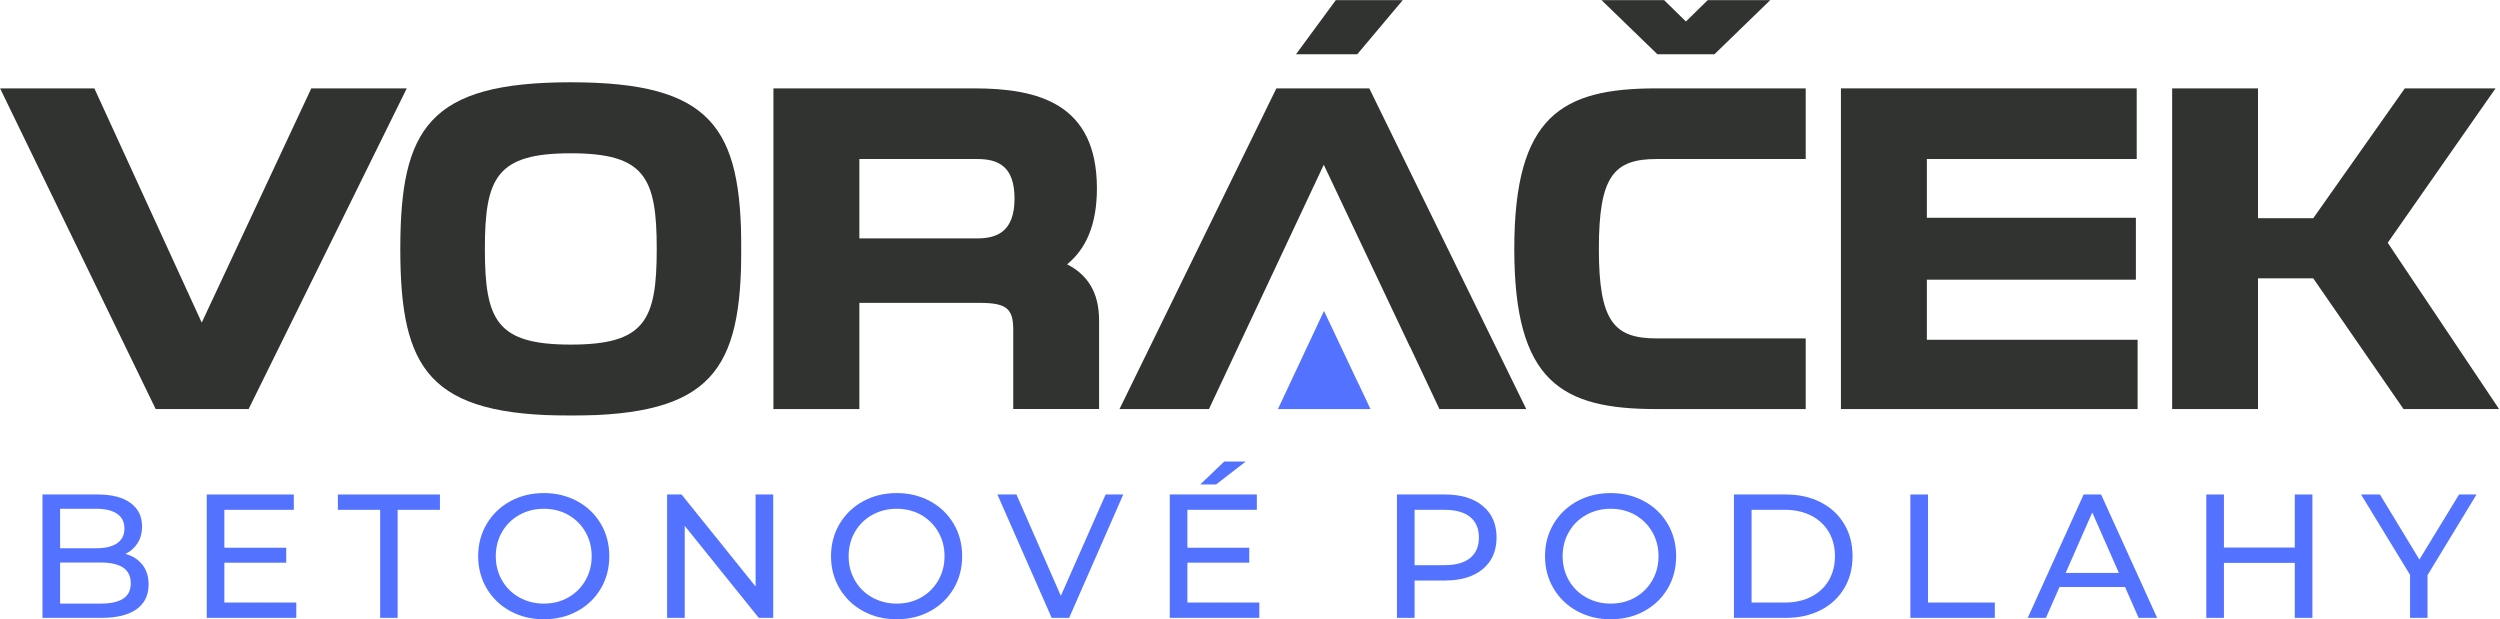
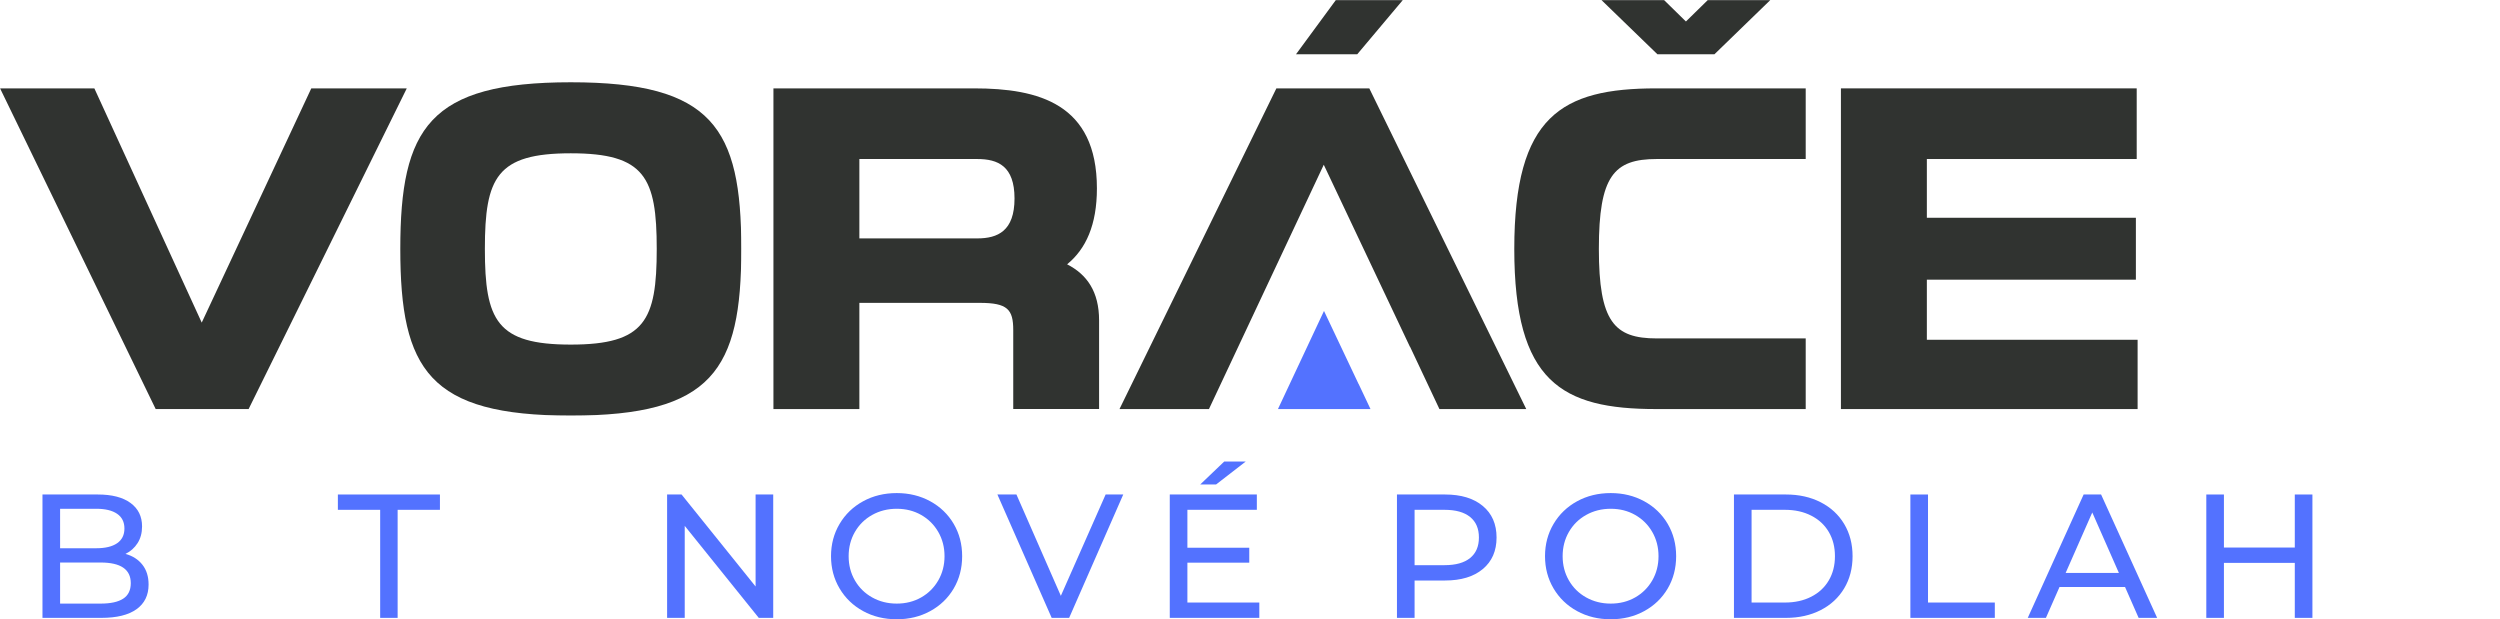
<svg xmlns="http://www.w3.org/2000/svg" width="3189" height="790" viewBox="0 0 3189 790" fill="none">
  <mask id="mask0_357_84" style="mask-type:luminance" maskUnits="userSpaceOnUse" x="0" y="112" width="520" height="411">
    <path d="M0.099 112H519.334V522.667H0.099V112Z" fill="white" />
  </mask>
  <g mask="url(#mask0_357_84)">
    <path d="M397.078 112.729L257.328 411.516L120.365 112.729H0.099L198.589 521.802H317.125L518.88 112.729H397.078Z" fill="#303330" />
  </g>
  <mask id="mask1_357_84" style="mask-type:luminance" maskUnits="userSpaceOnUse" x="510" y="104" width="436" height="427">
    <path d="M510 104H946V530.583H510V104Z" fill="white" />
  </mask>
  <g mask="url(#mask1_357_84)">
    <path d="M728.12 104.948C547.578 104.948 510.625 163.167 510.625 317.558C510.625 471.943 547.479 530.162 728.12 530.162C908.656 530.162 945.609 471.943 945.609 317.558C945.609 163.167 908.755 104.948 728.12 104.948ZM728.12 439.568C633.672 439.568 618.505 408.823 618.505 317.558C618.505 226.386 633.578 195.542 728.12 195.542C822.563 195.542 837.729 226.287 837.729 317.558C837.729 408.73 822.661 439.568 728.12 439.568Z" fill="#303330" />
  </g>
  <path d="M1361.21 337.151C1385.21 317.558 1399.22 286.813 1399.22 240.313C1399.22 132.328 1324.83 112.729 1242.67 112.729H986.594V521.802H1096.21V386.344H1249.97C1285.19 386.344 1292.49 394.703 1292.49 421.026V521.709H1402V408.73C1402 371.834 1386.36 350.026 1361.21 337.151ZM1246.61 304.104H1096.21V202.844H1246.61C1272.91 202.844 1294.12 211.782 1294.12 253.188C1294.12 294.594 1272.81 304.104 1246.61 304.104Z" fill="#303330" />
  <path d="M1931.62 317.558C1931.62 487.12 1992 521.802 2112.74 521.802H2303.36V431.688H2113.32C2059.09 431.688 2039.51 410.459 2039.51 317.558C2039.51 224.651 2058.52 202.844 2113.32 202.844H2303.36V112.729H2112.74C1992 112.729 1931.62 147.99 1931.62 317.558Z" fill="#303330" />
  <path d="M2457.89 356.75H2724.53V277.782H2457.89V202.844H2725.58V112.729H2348.28V521.802H2726.73V433.417H2457.89V356.75Z" fill="#303330" />
  <mask id="mask2_357_84" style="mask-type:luminance" maskUnits="userSpaceOnUse" x="2770" y="112" width="419" height="411">
-     <path d="M2770 112H3188.6V522.667H2770V112Z" fill="white" />
-   </mask>
+     </mask>
  <g mask="url(#mask2_357_84)">
    <path d="M3045.78 309.677L3183.32 112.729H3067.57L2950.76 278.36H2880.31V112.729H2770.79V521.802H2880.31V355.021H2950.76L3065.93 521.802H3187.83L3045.78 309.677Z" fill="#303330" />
  </g>
  <path d="M1748.21 521.802H1630.15L1688.89 396.62L1733.04 489.907H1733.14L1748.21 521.802Z" fill="#5372FF" />
  <path d="M1746.67 112.729H1628.14L1428.02 521.802H1542.14L1688.6 210.146L1798.5 442.355H1798.69L1836.13 521.802H1946.89L1746.67 112.729Z" fill="#303330" />
  <path d="M1703.96 0.136H1789.39L1731.31 69.209H1653.19L1703.96 0.136Z" fill="#303330" />
  <path d="M2042.87 0.136L2114.18 69.209H2186.94L2258.16 0.136H2178.4L2150.56 27.417L2122.72 0.136H2042.87Z" fill="#303330" />
  <path d="M160.077 706.552C169.228 709.094 176.42 713.698 181.66 720.365C186.91 727.031 189.535 735.464 189.535 745.656C189.535 759.297 184.394 769.792 174.118 777.135C163.853 784.484 148.91 788.156 129.285 788.156H54.181V630.781H124.785C142.769 630.781 156.67 634.38 166.493 641.573C176.311 648.771 181.222 658.734 181.222 671.469C181.222 679.719 179.306 686.844 175.472 692.844C171.649 698.833 166.519 703.401 160.077 706.552ZM76.66 648.99V699.344H122.764C134.306 699.344 143.181 697.214 149.389 692.948C155.608 688.672 158.722 682.406 158.722 674.156C158.722 665.922 155.608 659.672 149.389 655.406C143.181 651.13 134.306 648.99 122.764 648.99H76.66ZM128.389 769.948C141.123 769.948 150.712 767.854 157.16 763.656C163.603 759.448 166.827 752.854 166.827 743.865C166.827 726.323 154.014 717.552 128.389 717.552H76.66V769.948H128.389Z" fill="#5372FF" />
-   <path d="M377.947 768.594V788.156H263.718V630.781H374.78V650.323H286.197V698.677H365.114V717.781H286.197V768.594H377.947Z" fill="#5372FF" />
  <path d="M484.946 650.323H430.987V630.781H561.175V650.323H507.216V788.156H484.946V650.323Z" fill="#5372FF" />
-   <path d="M693.806 789.948C677.915 789.948 663.603 786.469 650.868 779.51C638.129 772.542 628.124 762.906 620.847 750.615C613.582 738.323 609.952 724.609 609.952 709.469C609.952 694.333 613.582 680.615 620.847 668.323C628.124 656.031 638.129 646.401 650.868 639.427C663.603 632.458 677.915 628.969 693.806 628.969C709.556 628.969 723.795 632.458 736.535 639.427C749.269 646.401 759.233 656 766.431 668.219C773.624 680.427 777.222 694.177 777.222 709.469C777.222 724.76 773.624 738.521 766.431 750.74C759.233 762.948 749.269 772.542 736.535 779.51C723.795 786.469 709.556 789.948 693.806 789.948ZM693.806 769.948C705.347 769.948 715.728 767.323 724.952 762.073C734.17 756.823 741.441 749.594 746.764 740.385C752.082 731.167 754.743 720.859 754.743 709.469C754.743 698.083 752.082 687.776 746.764 678.552C741.441 669.333 734.17 662.104 724.952 656.865C715.728 651.615 705.347 648.99 693.806 648.99C682.264 648.99 671.806 651.615 662.431 656.865C653.066 662.104 645.728 669.333 640.41 678.552C635.087 687.776 632.431 698.083 632.431 709.469C632.431 720.859 635.087 731.167 640.41 740.385C645.728 749.594 653.066 756.823 662.431 762.073C671.806 767.323 682.264 769.948 693.806 769.948Z" fill="#5372FF" />
  <path d="M986.316 630.781V788.156H967.879L873.441 670.802V788.156H850.962V630.781H869.399L963.837 748.135V630.781H986.316Z" fill="#5372FF" />
  <path d="M1143.91 789.948C1128.02 789.948 1113.7 786.469 1100.97 779.51C1088.23 772.542 1078.22 762.906 1070.95 750.615C1063.68 738.323 1060.05 724.609 1060.05 709.469C1060.05 694.333 1063.68 680.615 1070.95 668.323C1078.22 656.031 1088.23 646.401 1100.97 639.427C1113.7 632.458 1128.02 628.969 1143.91 628.969C1159.66 628.969 1173.9 632.458 1186.64 639.427C1199.37 646.401 1209.33 656 1216.53 668.219C1223.72 680.427 1227.32 694.177 1227.32 709.469C1227.32 724.76 1223.72 738.521 1216.53 750.74C1209.33 762.948 1199.37 772.542 1186.64 779.51C1173.9 786.469 1159.66 789.948 1143.91 789.948ZM1143.91 769.948C1155.45 769.948 1165.83 767.323 1175.05 762.073C1184.27 756.823 1191.54 749.594 1196.86 740.385C1202.18 731.167 1204.84 720.859 1204.84 709.469C1204.84 698.083 1202.18 687.776 1196.86 678.552C1191.54 669.333 1184.27 662.104 1175.05 656.865C1165.83 651.615 1155.45 648.99 1143.91 648.99C1132.36 648.99 1121.91 651.615 1112.53 656.865C1103.17 662.104 1095.83 669.333 1090.51 678.552C1085.19 687.776 1082.53 698.083 1082.53 709.469C1082.53 720.859 1085.19 731.167 1090.51 740.385C1095.83 749.594 1103.17 756.823 1112.53 762.073C1121.91 767.323 1132.36 769.948 1143.91 769.948Z" fill="#5372FF" />
  <path d="M1432.82 630.781L1363.8 788.156H1341.53L1272.28 630.781H1296.57L1353.22 760.052L1410.34 630.781H1432.82Z" fill="#5372FF" />
  <path d="M1606.39 768.594V788.156H1492.16V630.781H1603.23V650.323H1514.64V698.677H1593.56V717.781H1514.64V768.594H1606.39ZM1561.64 588.719H1589.06L1551.29 617.948H1531.06L1561.64 588.719Z" fill="#5372FF" />
  <path d="M1843.34 630.781C1863.72 630.781 1879.77 635.656 1891.46 645.406C1903.16 655.146 1909.01 668.552 1909.01 685.635C1909.01 702.719 1903.16 716.135 1891.46 725.885C1879.77 735.625 1863.72 740.49 1843.34 740.49H1804.44V788.156H1781.96V630.781H1843.34ZM1842.67 720.927C1856.91 720.927 1867.77 717.896 1875.26 711.823C1882.76 705.755 1886.51 697.026 1886.51 685.635C1886.51 674.25 1882.76 665.521 1875.26 659.448C1867.77 653.365 1856.91 650.323 1842.67 650.323H1804.44V720.927H1842.67Z" fill="#5372FF" />
  <path d="M2054.67 789.948C2038.78 789.948 2024.47 786.469 2011.74 779.51C1999 772.542 1988.99 762.906 1981.72 750.615C1974.45 738.323 1970.82 724.609 1970.82 709.469C1970.82 694.333 1974.45 680.615 1981.72 668.323C1988.99 656.031 1999 646.401 2011.74 639.427C2024.47 632.458 2038.78 628.969 2054.67 628.969C2070.42 628.969 2084.66 632.458 2097.4 639.427C2110.14 646.401 2120.1 656 2127.3 668.219C2134.49 680.427 2138.09 694.177 2138.09 709.469C2138.09 724.76 2134.49 738.521 2127.3 750.74C2120.1 762.948 2110.14 772.542 2097.4 779.51C2084.66 786.469 2070.42 789.948 2054.67 789.948ZM2054.67 769.948C2066.22 769.948 2076.6 767.323 2085.82 762.073C2095.04 756.823 2102.31 749.594 2107.63 740.385C2112.95 731.167 2115.61 720.859 2115.61 709.469C2115.61 698.083 2112.95 687.776 2107.63 678.552C2102.31 669.333 2095.04 662.104 2085.82 656.865C2076.6 651.615 2066.22 648.99 2054.67 648.99C2043.13 648.99 2032.67 651.615 2023.3 656.865C2013.93 662.104 2006.6 669.333 2001.28 678.552C1995.96 687.776 1993.3 698.083 1993.3 709.469C1993.3 720.859 1995.96 731.167 2001.28 740.385C2006.6 749.594 2013.93 756.823 2023.3 762.073C2032.67 767.323 2043.13 769.948 2054.67 769.948Z" fill="#5372FF" />
  <path d="M2211.83 630.781H2278.16C2294.8 630.781 2309.56 634.083 2322.46 640.677C2335.34 647.26 2345.34 656.51 2352.46 668.427C2359.58 680.344 2363.14 694.026 2363.14 709.469C2363.14 724.901 2359.58 738.573 2352.46 750.49C2345.34 762.406 2335.34 771.667 2322.46 778.26C2309.56 784.859 2294.8 788.156 2278.16 788.156H2211.83V630.781ZM2276.81 768.594C2289.54 768.594 2300.75 766.125 2310.41 761.177C2320.09 756.234 2327.55 749.302 2332.79 740.385C2338.04 731.469 2340.66 721.167 2340.66 709.469C2340.66 697.776 2338.04 687.469 2332.79 678.552C2327.55 669.635 2320.09 662.708 2310.41 657.76C2300.75 652.802 2289.54 650.323 2276.81 650.323H2234.31V768.594H2276.81Z" fill="#5372FF" />
  <path d="M2436.88 630.781H2459.36V768.594H2544.59V788.156H2436.88V630.781Z" fill="#5372FF" />
  <path d="M2710.72 748.802H2627.09L2609.78 788.156H2586.61L2657.88 630.781H2680.15L2751.65 788.156H2728.03L2710.72 748.802ZM2702.86 730.823L2668.9 653.698L2634.94 730.823H2702.86Z" fill="#5372FF" />
  <path d="M2949.72 630.781V788.156H2927.24V718.01H2836.84V788.156H2814.36V630.781H2836.84V698.448H2927.24V630.781H2949.72Z" fill="#5372FF" />
-   <path d="M3096.51 733.74V788.156H3074.26V733.302L3011.76 630.781H3035.83L3086.18 713.74L3136.76 630.781H3159.04L3096.51 733.74Z" fill="#5372FF" />
</svg>